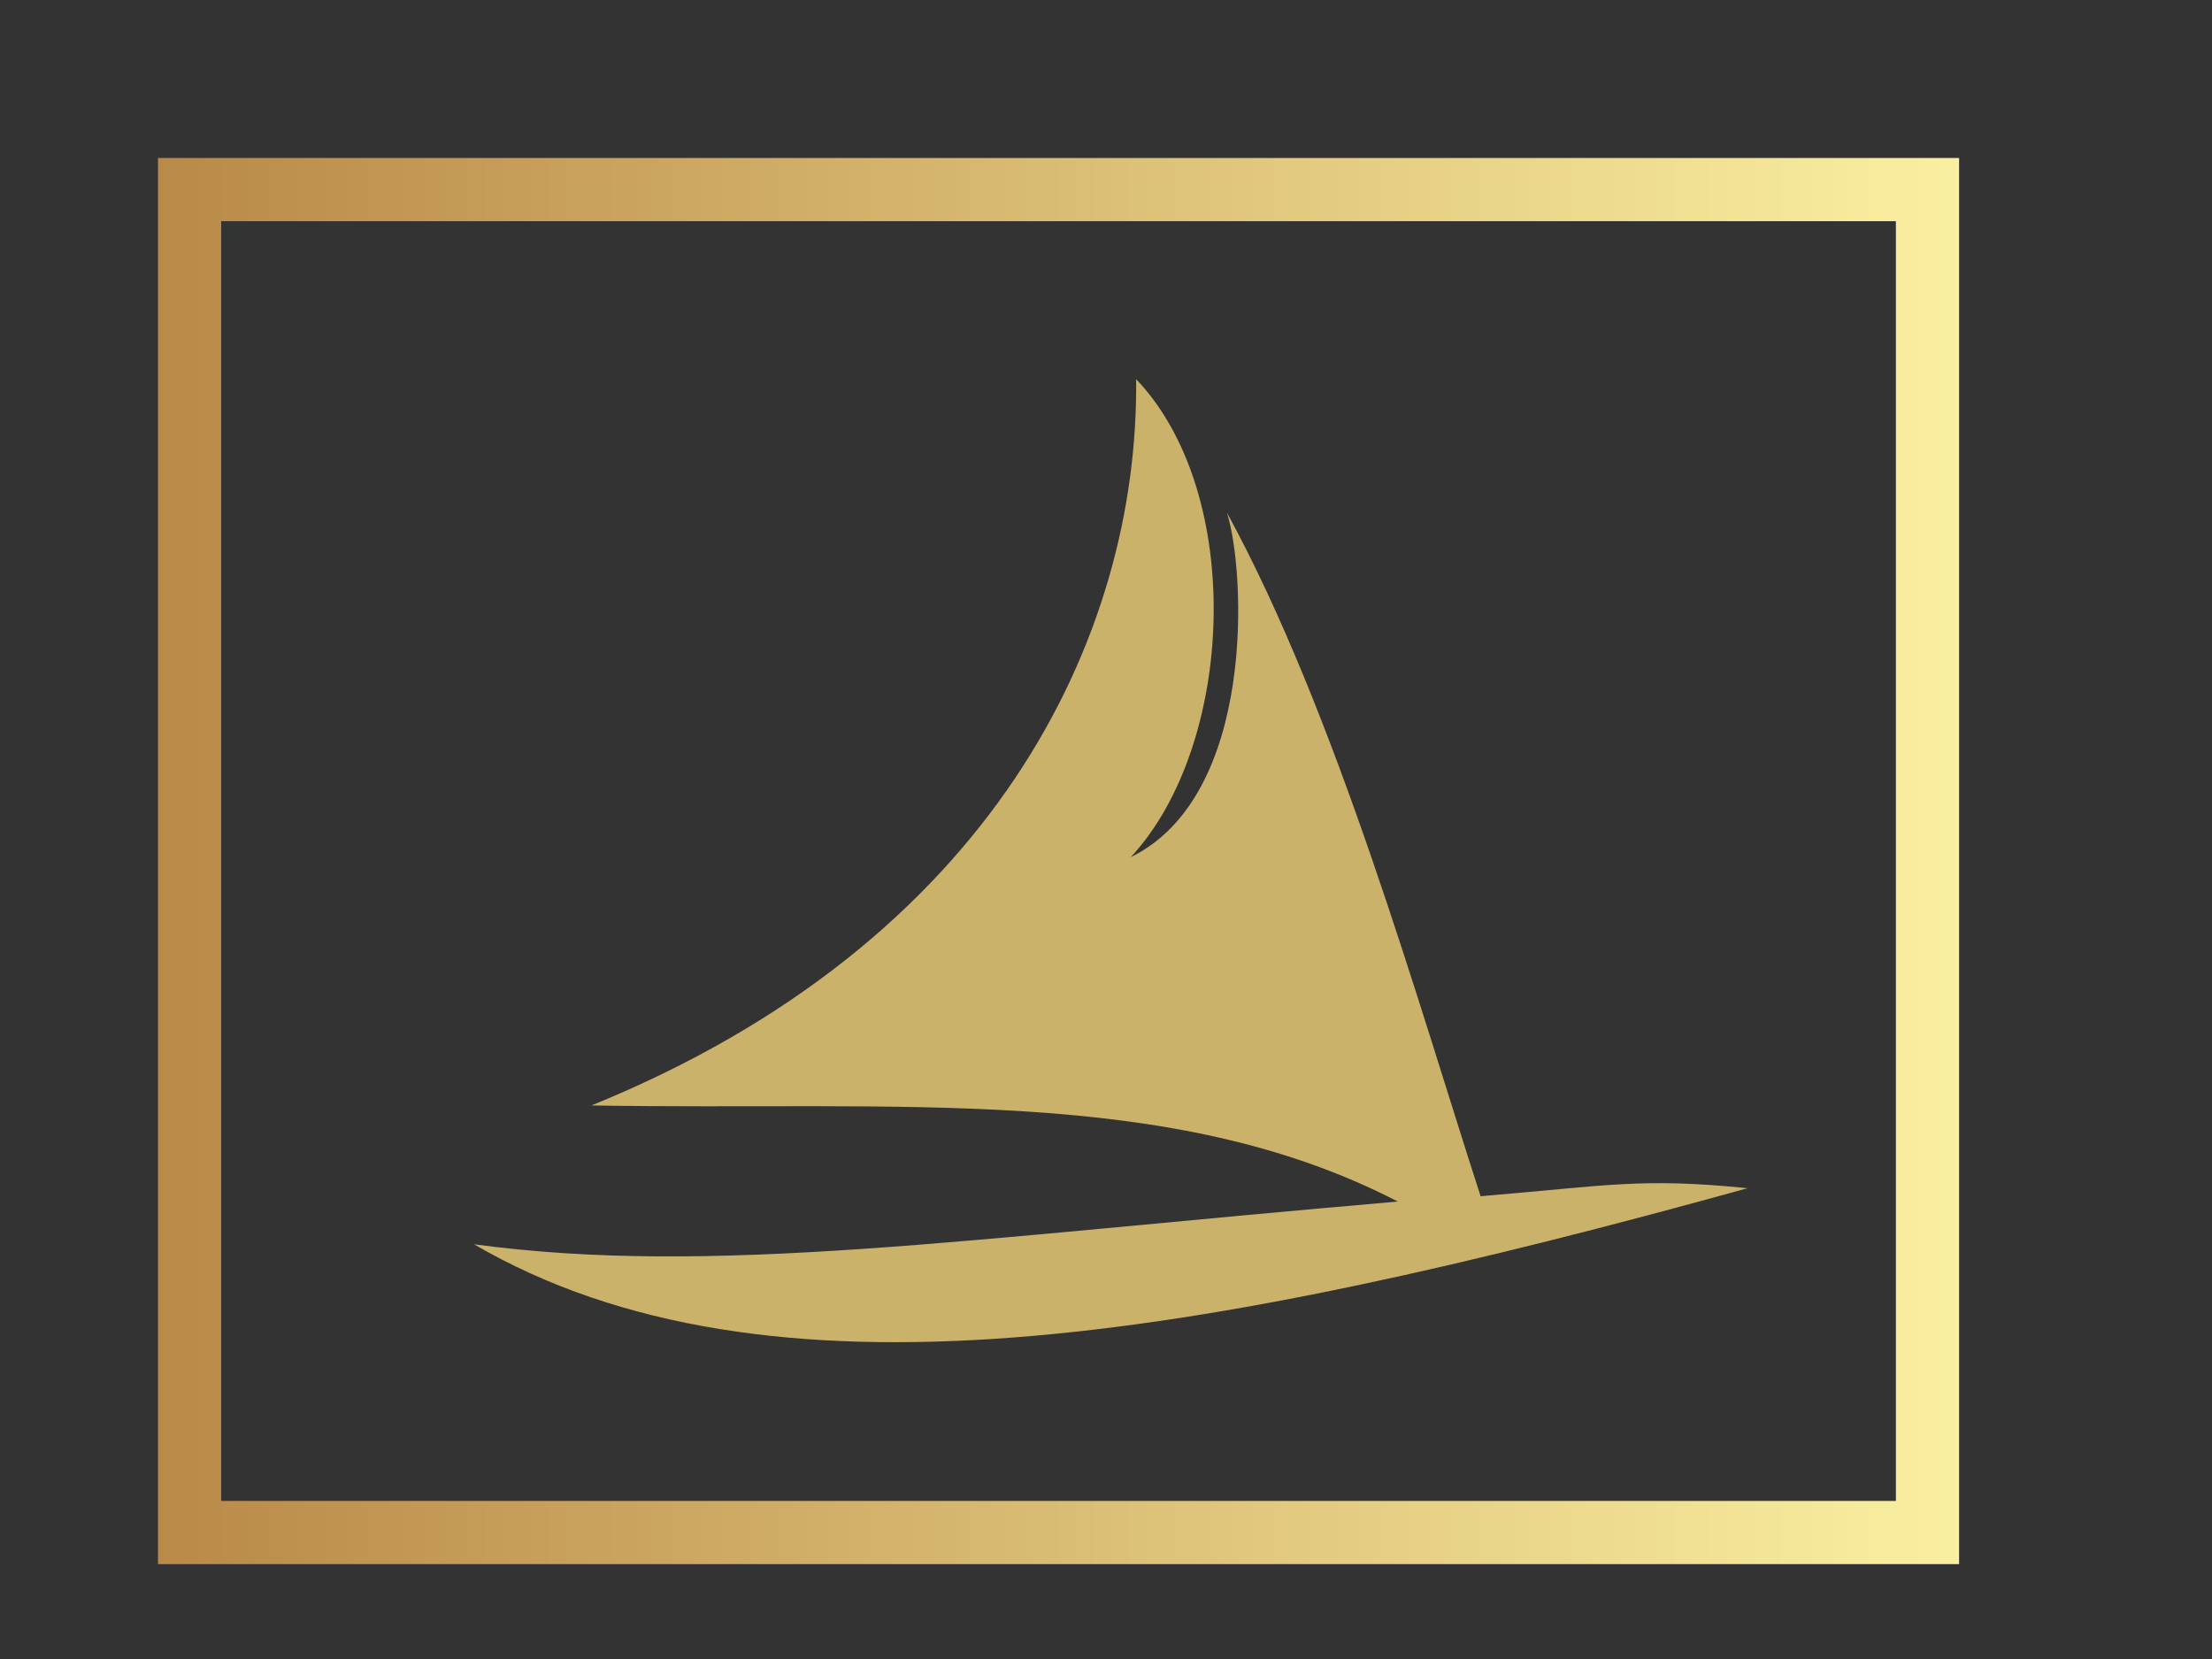
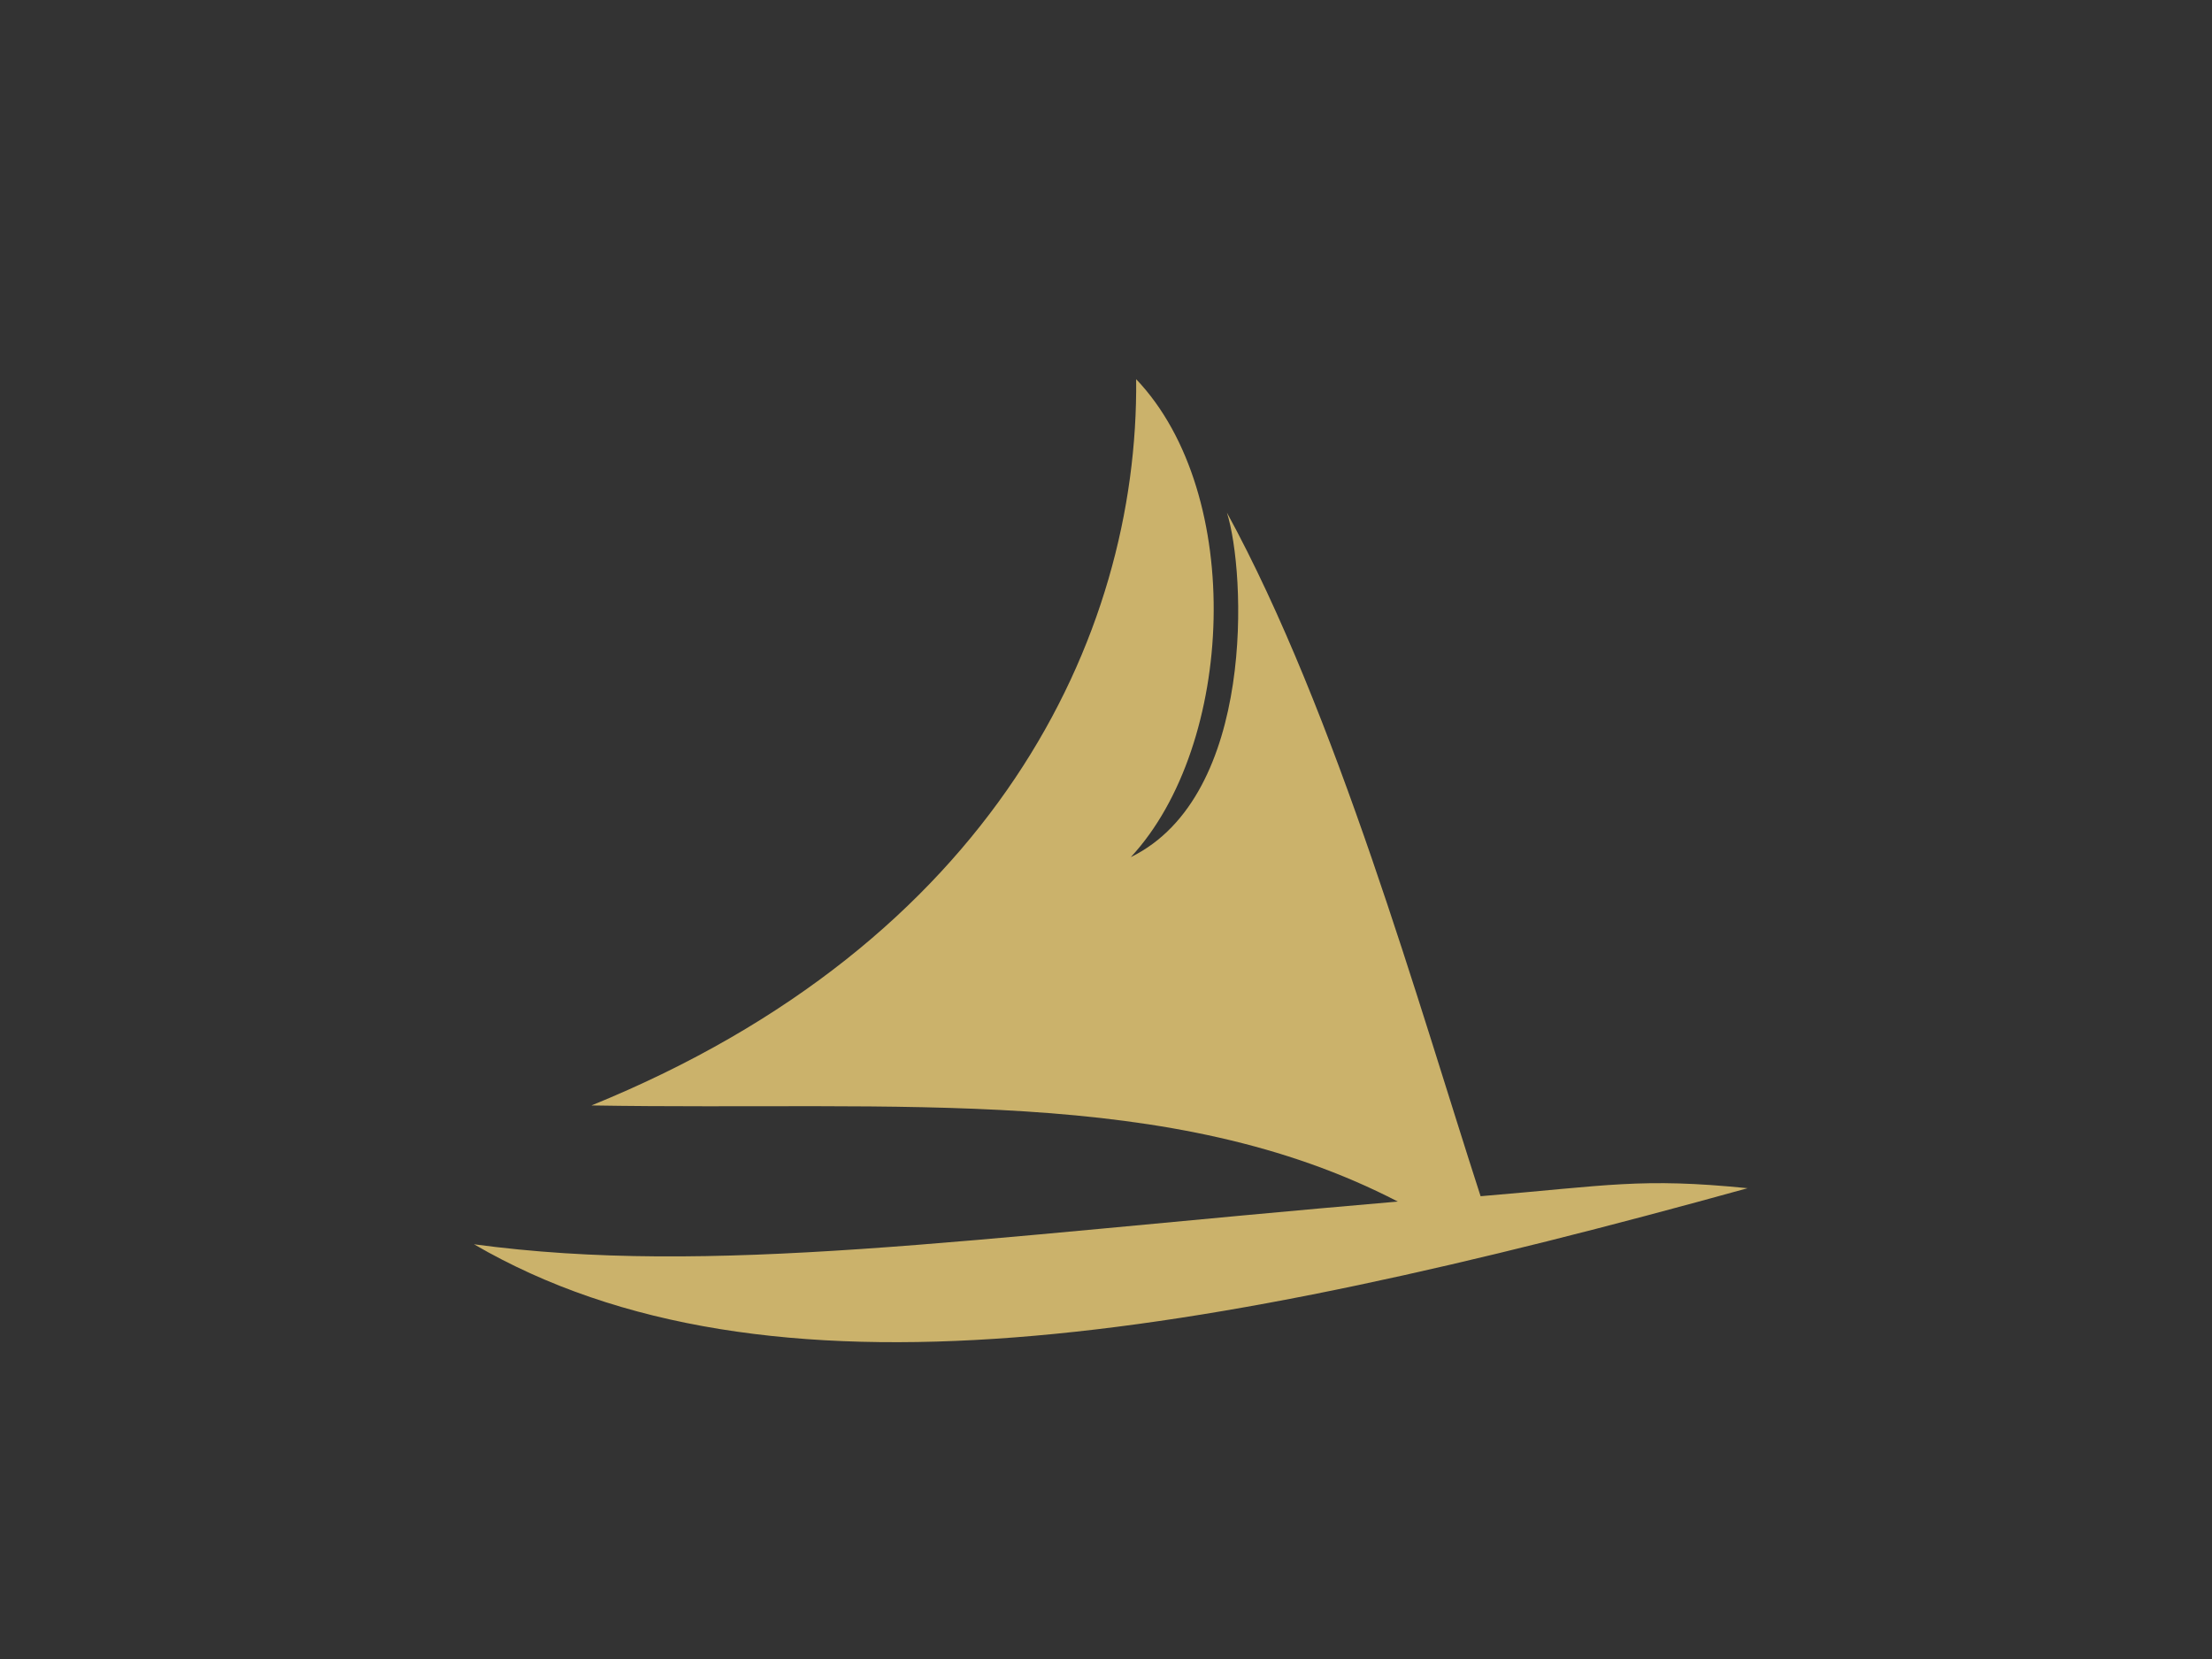
<svg xmlns="http://www.w3.org/2000/svg" width="1200" height="900" viewBox="0 0 1200 900" xml:space="preserve" id="SvgjsSvg2731" class="svg-container">
  <rect x="0" y="0" width="1200" height="900" fill="#333333" stroke="none" />
  <g transform="scale(8.571) translate(10, 10)">
    <defs id="SvgjsDefs2732">
      <linearGradient id="SvgjsLinearGradient2741">
        <stop id="SvgjsStop2742" stop-color="#b98947" offset="0" />
        <stop id="SvgjsStop2743" stop-color="#faf0a1" offset="1" />
      </linearGradient>
      <linearGradient id="SvgjsLinearGradient2744">
        <stop id="SvgjsStop2745" stop-color="#b98947" offset="0" />
        <stop id="SvgjsStop2746" stop-color="#faf0a1" offset="1" />
      </linearGradient>
    </defs>
    <g id="SvgjsG2733" transform="matrix(1,0,0,1,0,0)" fill="url(#SvgjsLinearGradient2741)">
-       <path fill-rule="nonzero" d="             M0,0             H114             V89             H0,0             z             M4,4             v81             h106             v-81             z     " />
-     </g>
+       </g>
    <g id="SvgjsG2734" transform="matrix(0.169,0,0,0.169,20,14)" fill="#cbb26b">
      <defs />
      <g>
        <path class="fil0" d="M0 324c89,12 183,-2 346,-16 -85,-44 -186,-34 -302,-36 150,-61 205,-175 204,-272 41,43 37,137 -2,179 47,-23 43,-107 36,-129 41,75 72,185 95,256 48,-4 60,-7 100,-3 -206,57 -367,85 -477,21z" style="fill: #cbb26b;" />
      </g>
    </g>
  </g>
</svg>